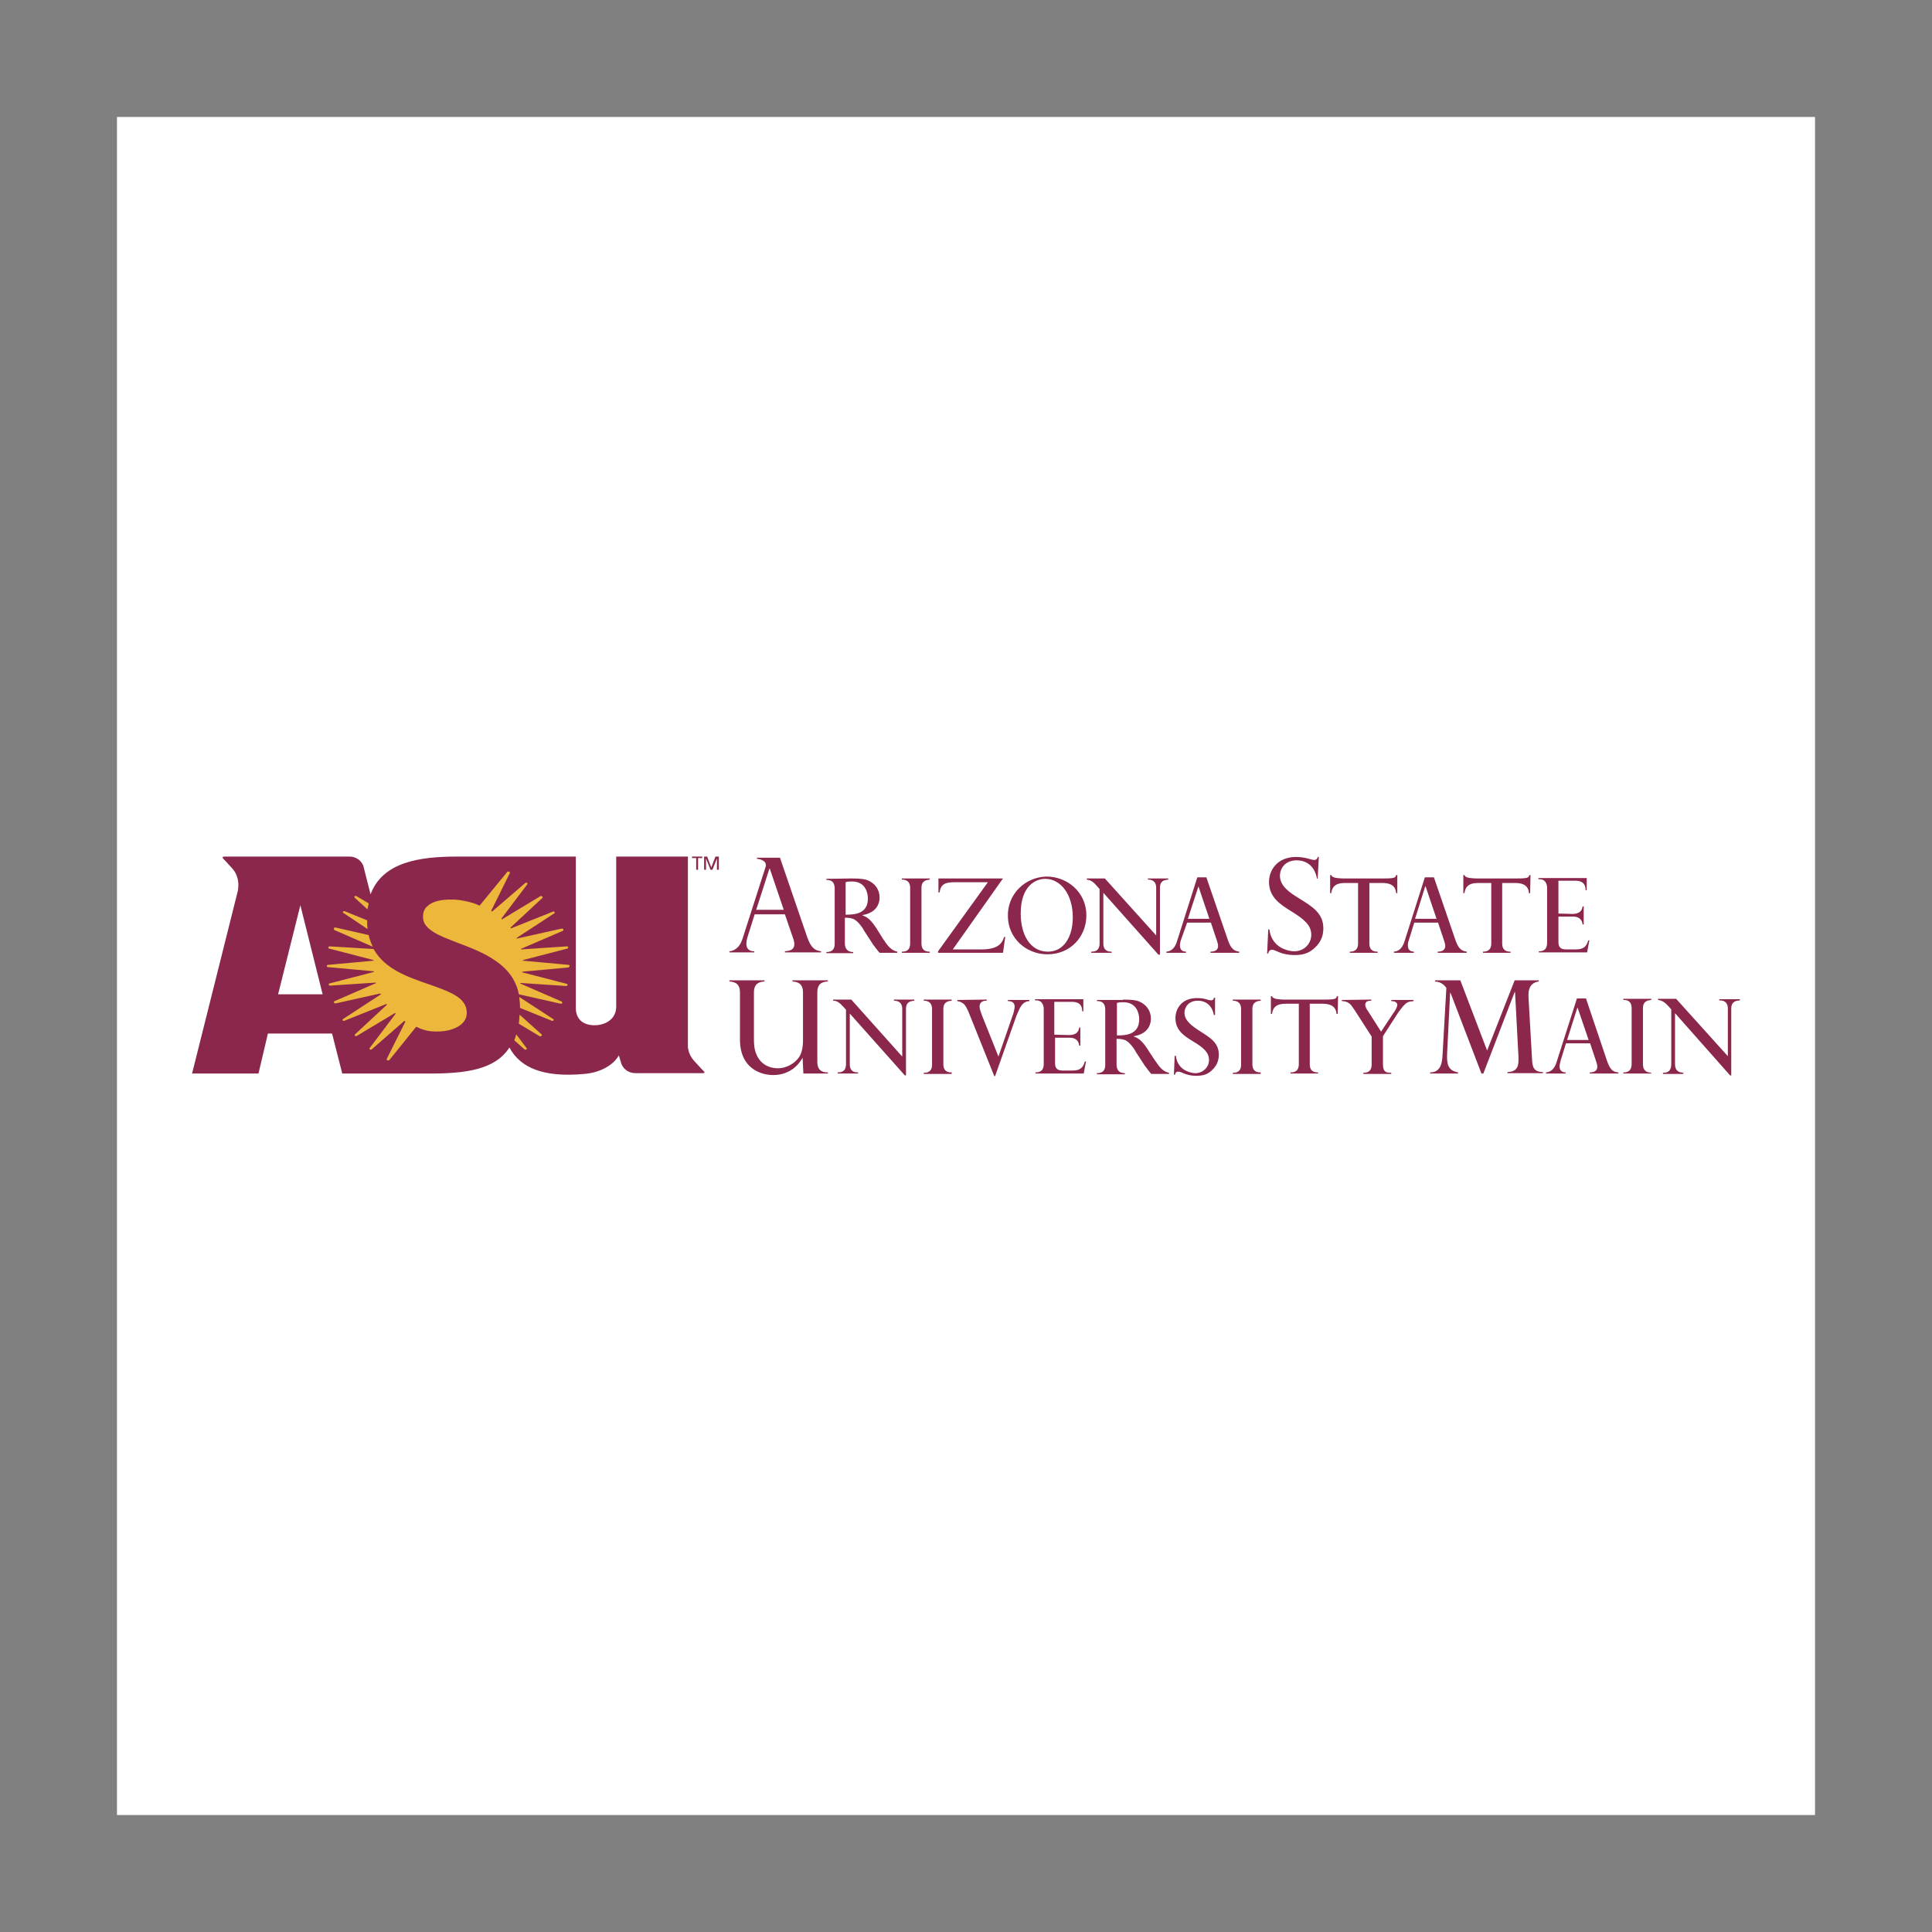
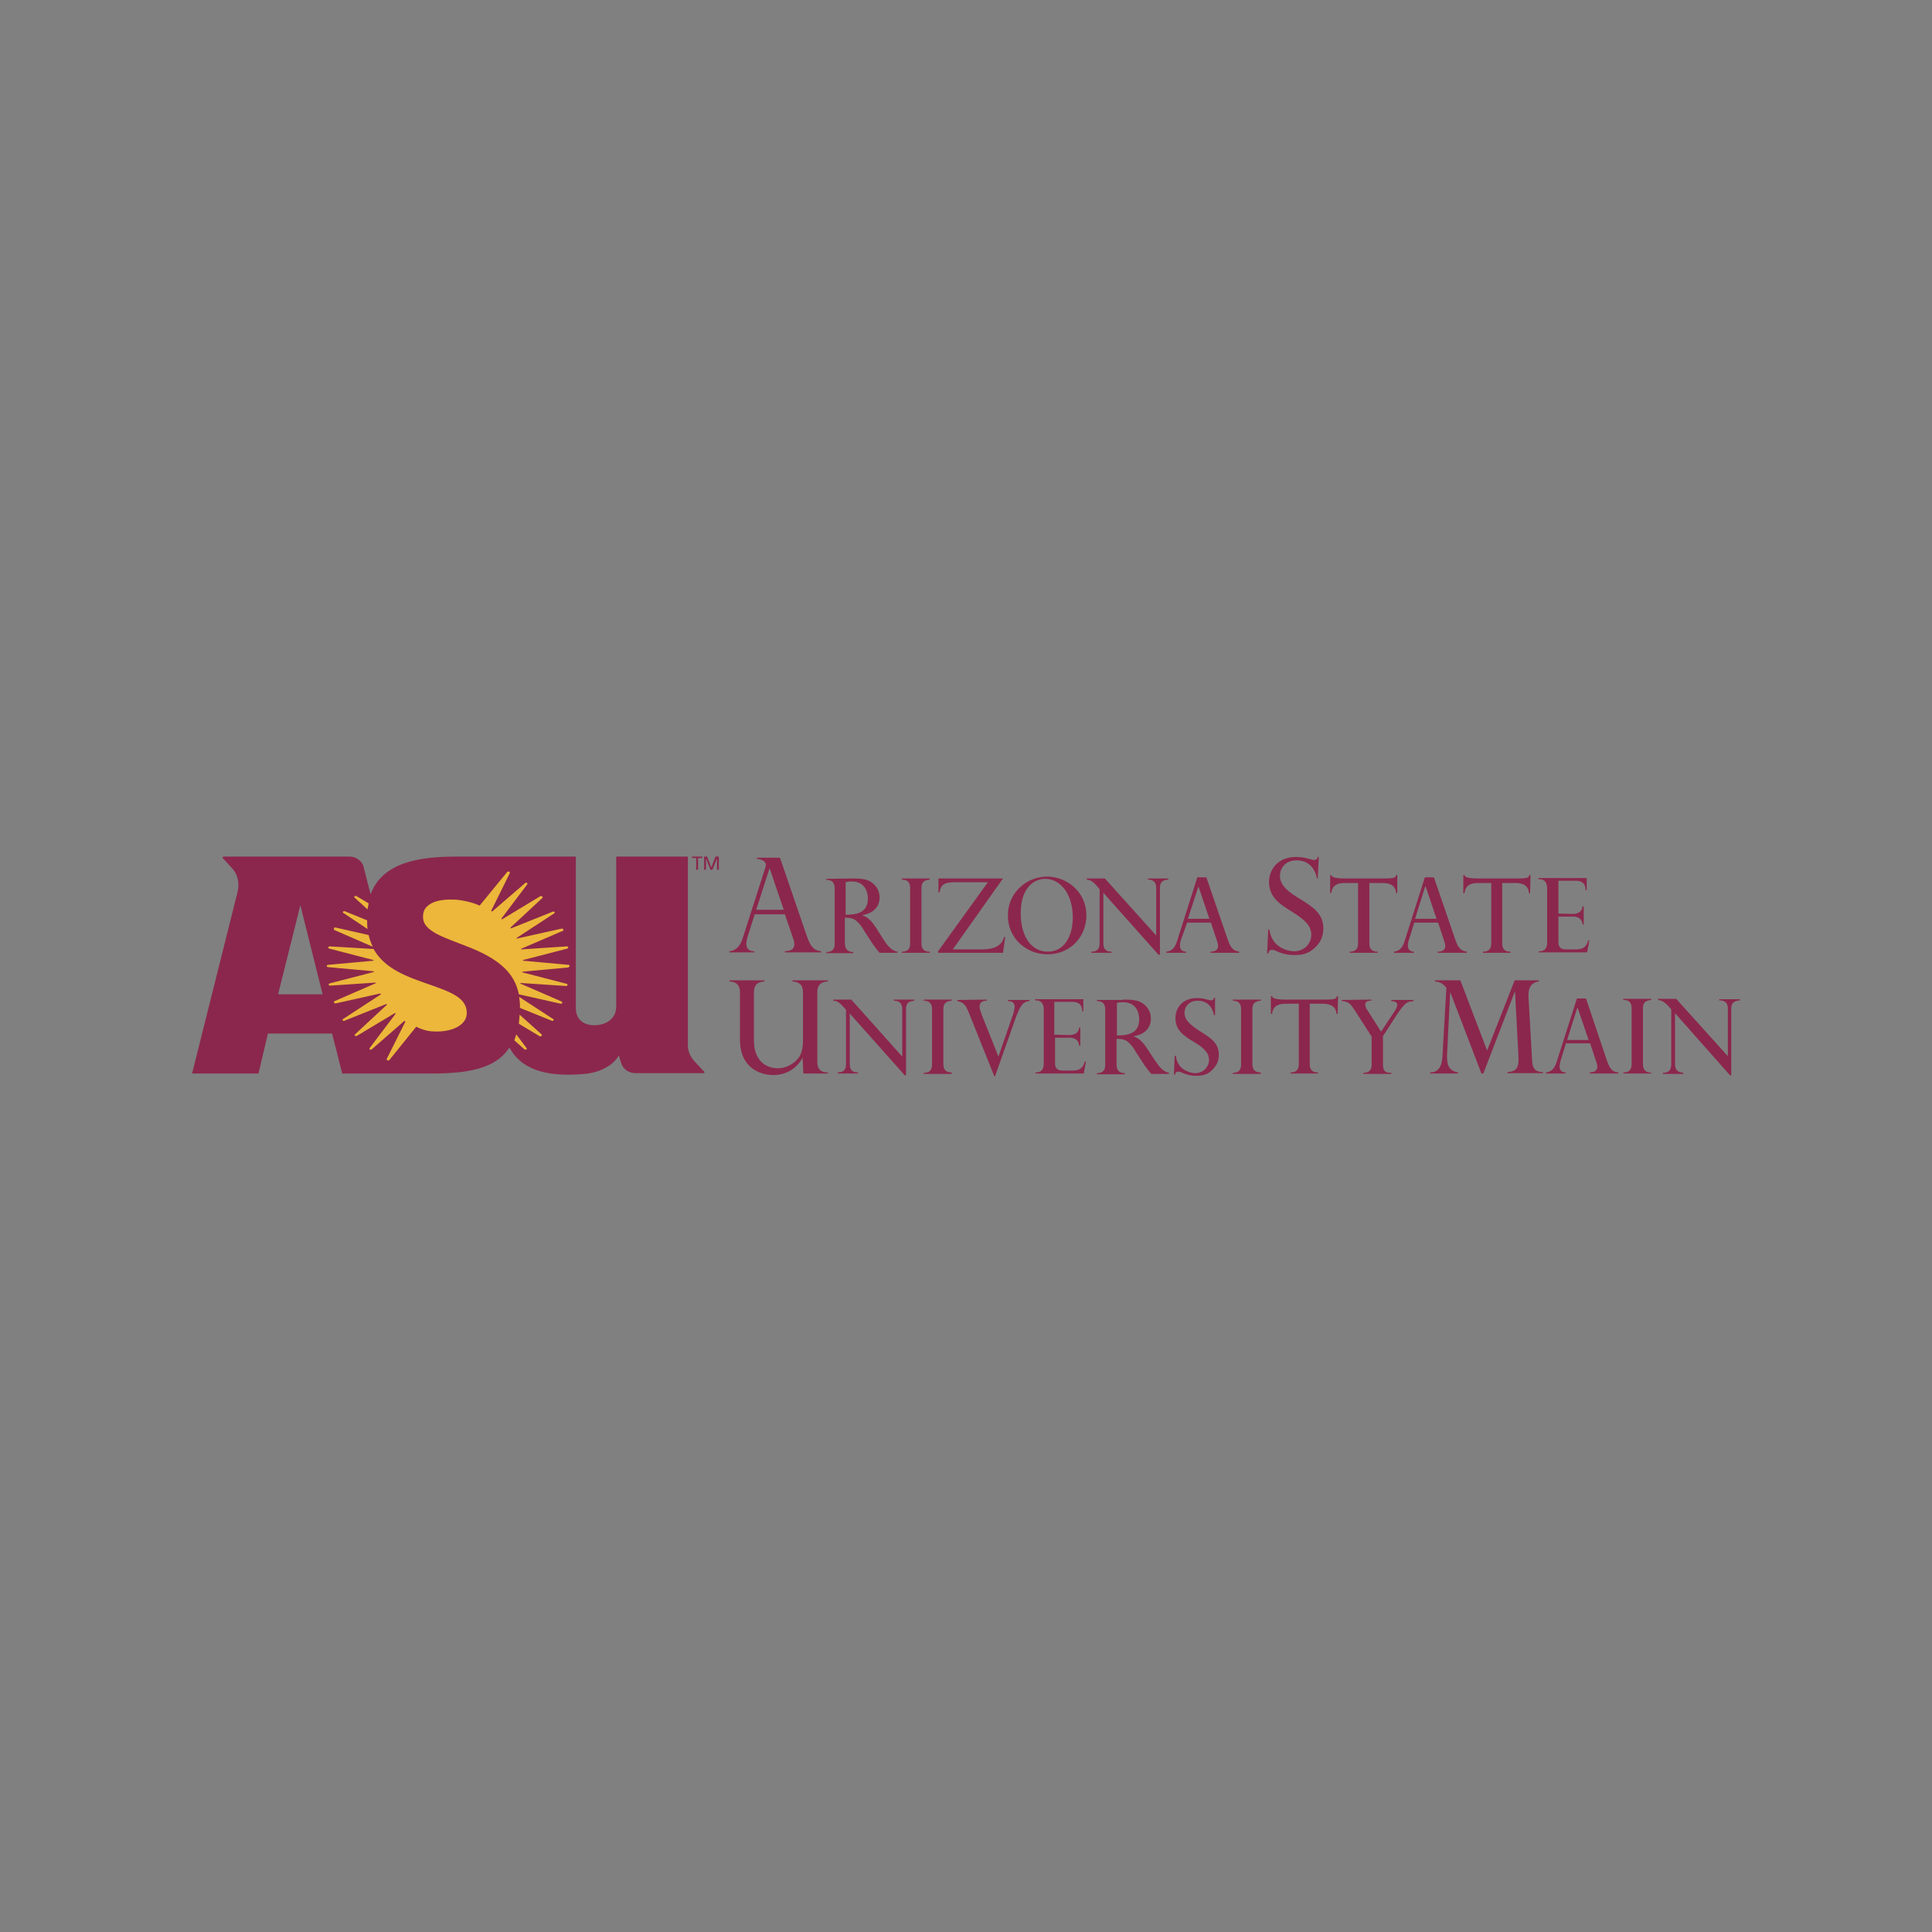
<svg xmlns="http://www.w3.org/2000/svg" version="1.1" id="Layer_1" x="0px" y="0px" viewBox="0 0 512 512" style="enable-background:new 0 0 512 512;" xml:space="preserve">
  <rect x="0" y="0" width="512" height="512" fill="#808080" stroke="none" />
  <style type="text/css">
	.st0{fill:#FFFFFF;}
	.st1{fill:#8B274C;}
	.st2{fill:#ECB73A;}
</style>
  <g>
-     <path class="st0" d="M31,481h450V31H31V481z" />
    <path class="st1" d="M225.7,232.8c2.5,0,3.6,0.2,4.3,0.5c1.9,0.8,3.1,2.5,3.1,4.5c0,2.4-1.5,4.2-4.5,4.7v0.1   c1.6,0.5,2.6,1.8,3.8,3.6l0.1,0.2l1.7,2.7c0,0,0.1,0.1,0.1,0.1c1.5,2.4,2.6,2.8,3.5,3v0.3h-4.7c-0.3-0.3-0.5-0.6-0.9-1.1   c-0.1-0.1-0.5-0.7-0.6-0.8c0,0-0.1-0.1-0.1-0.1l-2.6-4c0,0,0-0.1-0.1-0.2c0-0.1-1.3-2.1-2.5-2.7c-0.5-0.2-1-0.4-2.4-0.4v6.8   c0,1.6,0.9,2.3,2.2,2.3v0.3H219v-0.3c1.5,0,2.2-0.7,2.2-2.2v-14.6c0-2.2-1.4-2.3-2.2-2.3v-0.3L225.7,232.8L225.7,232.8z    M224.1,242.4c2.4,0,5.9-0.2,5.9-4.3c0-1.4-0.6-4.5-4.2-4.5c-0.5,0-1.2,0-1.7,0.2V242.4L224.1,242.4z M246.3,252.5H239v-0.3   c0.8,0,2.2-0.1,2.2-2.2v-14.7c0-2-1.4-2.2-2.2-2.2v-0.3h7.4v0.3c-0.8,0.1-2.2,0.2-2.2,2.2V250c0,2.1,1.4,2.2,2.2,2.2V252.5z    M265.8,232.8l-13.3,18.8h7.7c4.8,0,5.5-2.1,5.9-3.3h0.3l-0.6,4.2h-17.2v-0.4l13.2-18.3H253c-2.5,0-3.7,0.5-4,2.7h-0.3v-3.7   L265.8,232.8L265.8,232.8z M277.4,232.3c5.3,0,10.5,4,10.5,10.3c0,5.6-4.2,10.3-10.3,10.3c-5.7,0-10.5-4.3-10.5-10.2   C267,237,271.6,232.4,277.4,232.3C277.4,232.3,277.4,232.3,277.4,232.3z M277.7,252.2c4.2,0,6.6-3.9,6.6-9.1   c0-6.2-3.3-10.2-7.3-10.2c-2.5,0-6.5,1.8-6.5,9.2C270.5,247.7,273,252.2,277.7,252.2L277.7,252.2z M306.4,247.9v-12.6   c0-2-1.4-2.2-2.2-2.2v-0.3h5.4v0.3c-0.9,0.1-2.2,0.2-2.2,2.2V253H307l-14.6-16.4V250c0,2.1,1.4,2.2,2.2,2.2v0.3h-5.4v-0.3   c0.8,0,2.2-0.1,2.2-2.2v-14.4l-0.8-0.9c0,0-0.1-0.1-0.1-0.1c-1.1-1.3-1.9-1.4-2.5-1.5v-0.3h4.8L306.4,247.9L306.4,247.9z    M325.4,249.1c0.9,2.6,1.8,2.9,3,3.1v0.3h-7.6v-0.3c0.6,0,2-0.1,2-1.5c0-0.2,0-0.5-0.3-1.4l-1.6-4.8h-6.3L313,249   c-0.2,0.5-0.3,1.1-0.3,1.6c0,1.5,1.2,1.6,1.6,1.6v0.3h-5.2v-0.3c1.6-0.1,2.4-1.4,2.8-2.7l5.4-17h2.4L325.4,249.1L325.4,249.1z    M314.8,243.5h5.7l-2.9-8.6h0L314.8,243.5z M349,232.8c-0.5-2.8-2.3-4.8-5.4-4.8c-2.9,0-4.4,2-4.4,4.1c0,2.7,2.5,4.4,5.1,6   c3.6,2.2,6.4,4,6.4,7.9c0,1.6-0.4,3.5-2.3,5.2c-1.7,1.6-3.4,1.9-5.4,1.9c-1.3,0-2.6-0.2-3.9-0.7c-1.4-0.6-1.6-0.7-2-0.7   c-0.4,0-0.9,0.2-1,1h-0.3l0.3-6.4h0.3c0.1,0.9,0.5,2.9,2.3,4.3c1.1,0.9,2.9,1.5,4.3,1.5c2.5,0,4.5-1.9,4.5-4.4   c0-2.5-1.9-4.1-5.3-6.2c-2.9-1.8-5.9-3.7-5.9-7.8c0-3,2.1-6.6,7.2-6.6c1.1,0,2.4,0.2,3.4,0.5c0.4,0.1,1,0.3,1.4,0.3   c0.5,0,0.9-0.4,0.9-0.8h0.3l-0.3,5.8L349,232.8L349,232.8z M370.3,236.7H370c-0.2-2.5-2.3-2.7-3.8-2.7h-3.3v16   c0,2.1,1.4,2.2,2.2,2.2v0.3h-7.4v-0.3c0.9,0,2.2-0.2,2.2-2.2v-16h-3.3c-1.6,0-3.5,0.2-3.8,2.7h-0.3v-4.8h0.3   c0.1,0.3,0.2,0.4,0.7,0.6c0.4,0.2,1.9,0.3,2.5,0.3h10.8c1.8,0,2.2-0.1,2.6-0.2c0.4-0.1,0.5-0.4,0.6-0.7h0.3L370.3,236.7   L370.3,236.7z M385.7,249.1c0.9,2.6,1.8,2.9,3,3.1v0.3H381v-0.3c0.6,0,2-0.1,2-1.5c0-0.2,0-0.5-0.3-1.4l-1.6-4.8h-6.3l-1.4,4.5   c-0.2,0.5-0.3,1.1-0.3,1.6c0,1.5,1.2,1.6,1.6,1.6v0.3h-5.3v-0.3c1.6-0.1,2.4-1.4,2.8-2.7l5.4-17h2.4L385.7,249.1L385.7,249.1z    M375,243.5h5.7l-2.9-8.6h-0.1L375,243.5z M405.5,236.7h-0.3c-0.2-2.5-2.3-2.7-3.8-2.7h-3.3v16c0,2.1,1.4,2.2,2.2,2.2v0.3H393v-0.3   c0.9,0,2.2-0.2,2.2-2.2v-16h-3.3c-1.6,0-3.5,0.2-3.8,2.7h-0.3v-4.8h0.3c0.1,0.3,0.2,0.4,0.7,0.6c0.4,0.2,1.9,0.3,2.5,0.3h10.8   c1.8,0,2.2-0.1,2.6-0.2c0.4-0.1,0.5-0.4,0.6-0.7h0.3L405.5,236.7L405.5,236.7z M416.7,242.2c0.5,0,2.5,0,2.7-2h0.3v4.8h-0.3   c-0.1-1.3-1-2.1-2.5-2.1H413v6.6c0,0.8,0,2.1,2,2.1h2.6c1.9,0,2.8-0.6,3.3-2.4h0.3l-0.6,3.2h-12.8v-0.3c0.8,0,2.2-0.1,2.2-2.3   v-14.5c0-0.2,0-2.3-2-2.3h-0.3v-0.3h12.8v3.2h-0.3c0-1.8-1-2.5-2.7-2.5H413v8.7L416.7,242.2L416.7,242.2L416.7,242.2z M213.9,248.3   l-7.2-21l-6.1,0v0.3c1.1,0.1,2.7,0.6,2.3,2.1l-6.1,19c-0.5,1.6-1.5,3.2-3.5,3.4v0.3h6.6v-0.3c-0.6,0-2.1-0.1-2.1-2   c0-0.4,0.1-1.2,0.4-2.1l1.8-5.7h8l2.1,6.1c0.4,1.1,0.4,1.5,0.4,1.8c0,1.8-1.7,1.8-2.5,1.9v0.3h9.6v-0.3   C216.2,251.9,215,251.5,213.9,248.3L213.9,248.3z M200.4,241.1l3.5-10.9h0.1l3.7,10.9H200.4z M212.7,280.3L212.7,280.3   c-0.8,1.5-3.1,4.6-7.8,4.6c-3.2,0-8.8-1.7-8.8-9.4v-12.5c0-2.6-1.7-2.8-2.8-2.9v-0.3h9.3v0.3c-1.1,0.1-2.8,0.3-2.8,2.9v12.4   c0,1.4,0.1,2.8,0.7,4.1c1,2.4,3.2,3.6,5.6,3.6c2.6,0,4.7-1.5,5.7-3c0.9-1.4,1-3.4,1-4.1v-13c0-2.6-1.7-2.8-2.8-2.9v-0.3h9.4v0.3   c-1.2,0.1-2.8,0.3-2.8,2.9v18.4c0,2.6,1.7,2.8,2.8,2.8v0.3h-6.5L212.7,280.3L212.7,280.3z M239.1,280v-12.6c0-2-1.4-2.2-2.2-2.2   v-0.3h5.4v0.3c-0.9,0.1-2.2,0.2-2.2,2.2V285h-0.3l-14.6-16.4V282c0,2.1,1.4,2.2,2.2,2.2v0.3H222v-0.3c0.8,0,2.2-0.1,2.2-2.2v-14.4   l-0.8-0.9c0,0-0.1-0.1-0.1-0.1c-1.2-1.3-1.9-1.4-2.5-1.4v-0.3h4.8L239.1,280z M252.2,284.6h-7.4v-0.3c0.8,0,2.2-0.1,2.2-2.2v-14.7   c0-2-1.4-2.2-2.2-2.2v-0.3h7.4v0.3c-0.8,0.1-2.2,0.2-2.2,2.2V282c0,2.1,1.4,2.2,2.2,2.2V284.6z M261.5,264.9v0.3   c-0.5,0-1.9,0-1.9,1.6c0,0.7,0.6,2.1,0.6,2.2l4.4,11l3.8-11c0,0,0.1-0.2,0.1-0.2c0.2-0.7,0.4-1.7,0.4-2c0-1.4-1.2-1.5-1.8-1.5v-0.3   h5.7v0.3c-0.9,0.1-2,0.3-3,2.9c-0.1,0.1-0.3,0.8-0.4,0.9l-5.7,16.1h-0.2l-6.9-17.2c0-0.1-0.1-0.2-0.1-0.2c0-0.1-0.1-0.2-0.1-0.2   c-0.5-1.1-1-2-2.7-2.3v-0.3L261.5,264.9L261.5,264.9L261.5,264.9z M283.3,274.3c0.5,0,2.5,0,2.7-2h0.3v4.8H286   c-0.1-1.3-1-2.1-2.5-2.1h-3.9v6.6c0,0.8,0,2.1,2,2.1h2.6c1.9,0,2.8-0.6,3.3-2.4h0.3l-0.6,3.2h-12.8v-0.3c0.8,0,2.2-0.1,2.2-2.3   v-14.5c0-0.2,0-2.3-2-2.3h-0.3v-0.3h12.8v3.2h-0.3c0-1.8-1-2.5-2.7-2.5h-4.7v8.7L283.3,274.3L283.3,274.3z M297.6,264.9   c2.5,0,3.6,0.2,4.3,0.5c1.9,0.8,3.1,2.5,3.1,4.5c0,2.4-1.5,4.2-4.5,4.7v0.1c1.6,0.5,2.6,1.8,3.8,3.6l0.1,0.2l1.8,2.7   c0,0,0,0.1,0.1,0.1c1.5,2.4,2.6,2.8,3.5,3v0.3h-4.7c-0.3-0.3-0.5-0.6-0.9-1.1c-0.1-0.1-0.5-0.7-0.6-0.8c0-0.1-0.1-0.1-0.1-0.1   l-2.6-4c0,0,0-0.1-0.1-0.2c0-0.1-1.3-2.1-2.5-2.7c-0.5-0.2-1-0.4-2.4-0.4v6.8c0,1.6,0.8,2.3,2.2,2.3v0.3h-7.4v-0.3   c1.5,0,2.2-0.7,2.2-2.2v-14.6c0-2.2-1.4-2.3-2.2-2.3v-0.3H297.6L297.6,264.9z M296,274.4c2.4,0,5.9-0.2,5.9-4.3   c0-1.4-0.6-4.5-4.2-4.5c-0.5,0-1.2,0-1.7,0.2L296,274.4L296,274.4z M321.7,269c-0.4-2.2-1.8-3.8-4.3-3.8c-2.3,0-3.5,1.6-3.5,3.2   c0,2.1,2,3.5,4,4.8c2.8,1.8,5.1,3.1,5.1,6.3c0,1.2-0.3,2.7-1.8,4.1c-1.3,1.3-2.7,1.5-4.3,1.5c-1.3,0-2.3-0.3-3.1-0.6   c-1.1-0.5-1.3-0.5-1.6-0.5c-0.3,0-0.7,0.1-0.8,0.8h-0.3l0.2-5h0.3c0.1,0.7,0.4,2.3,1.8,3.4c0.9,0.7,2.3,1.2,3.4,1.2   c1.9,0,3.6-1.5,3.6-3.5c0-2-1.5-3.3-4.2-4.9c-2.3-1.4-4.7-2.9-4.7-6.2c0-2.4,1.6-5.3,5.7-5.3c0.9,0,1.9,0.1,2.7,0.4   c0.3,0.1,0.8,0.2,1.1,0.2c0.4,0,0.7-0.3,0.7-0.7h0.3L322,269H321.7L321.7,269z M334.1,284.6h-7.4v-0.3c0.8,0,2.2-0.1,2.2-2.2v-14.7   c0-2-1.4-2.2-2.2-2.2v-0.3h7.4v0.3c-0.8,0.1-2.2,0.2-2.2,2.2V282c0,2.1,1.4,2.2,2.2,2.2V284.6z M354.5,268.7h-0.3   c-0.2-2.5-2.4-2.7-3.8-2.7h-3.3v16c0,2.1,1.4,2.2,2.2,2.2v0.3H342v-0.3c0.9,0,2.2-0.2,2.2-2.2v-16h-3.3c-1.6,0-3.5,0.2-3.8,2.7   h-0.3V264h0.3c0.1,0.3,0.2,0.4,0.7,0.6c0.4,0.2,1.9,0.3,2.5,0.3h10.8c1.8,0,2.2-0.1,2.6-0.2c0.4-0.1,0.5-0.4,0.6-0.7h0.3   L354.5,268.7L354.5,268.7z M363.4,264.9v0.3c-0.5,0-1.6,0-1.6,1.1c0,0.5,0.4,1.2,0.7,1.6l3.5,5.5l3.3-5c0,0,0.1-0.1,0.1-0.1   c0.5-0.7,0.9-1.6,0.9-2c0-0.9-1.2-1-1.6-1v-0.3h5.9v0.3c-0.6,0.1-1.2,0.1-1.7,0.4c-1,0.6-2.3,2.6-2.4,2.7l-4,6.2v7.5   c0,2.1,1,2.2,2.2,2.2v0.3h-7.4v-0.3c0.9,0,2.2-0.2,2.2-2.2v-7.4l-4.5-7c0,0-0.1-0.1-0.1-0.1c0-0.1-0.1-0.1-0.6-0.9   c-0.4-0.6-1.2-1.4-2.7-1.4v-0.3L363.4,264.9L363.4,264.9L363.4,264.9z M387,259.8l7.1,18.6l7.3-18.6h6.4v0.3   c-3,0.4-2.8,3.3-2.7,4.7l0.9,15.8c0.1,1.8,0.2,3.5,2.9,3.5v0.3h-9.4v-0.3c2.9-0.1,3-1.9,2.9-4.2l-0.9-17h-0.1l-8.3,21.6h-0.5   l-8.2-21.4h-0.1l-0.8,16.1c-0.1,2.6,0.1,4.5,2.9,5v0.3H379v-0.3c3,0,3.2-2.9,3.3-4.8l1-17.6c-1.1-1.5-2.2-1.6-3-1.7v-0.3H387   L387,259.8z M425.9,281.2c0.9,2.6,1.8,2.9,3,3v0.3h-7.6v-0.3c0.6,0,2-0.1,2-1.5c0-0.2,0-0.5-0.3-1.4l-1.6-4.8H415l-1.4,4.5   c-0.2,0.7-0.3,1.3-0.3,1.6c0,1.5,1.2,1.6,1.6,1.6v0.3h-5.2v-0.3c1.6-0.1,2.4-1.4,2.8-2.7l5.4-16.9h2.4L425.9,281.2L425.9,281.2z    M415.3,275.6h5.7l-2.9-8.5H418L415.3,275.6z M437.6,284.5h-7.4v-0.3c0.8,0,2.2-0.1,2.2-2.3v-14.7c0-2.1-1.4-2.2-2.2-2.2v-0.3h7.4   v0.3c-0.8,0.1-2.2,0.2-2.2,2.2V282c0,2.1,1.4,2.2,2.2,2.3V284.5z M457.9,279.9v-12.6c0-2-1.4-2.2-2.3-2.2v-0.3h5.5v0.3   c-0.9,0.1-2.3,0.2-2.3,2.2V285h-0.3l-14.6-16.5V282c0,2.1,1.4,2.2,2.2,2.3v0.3h-5.4v-0.3c0.8,0,2.2-0.1,2.2-2.3v-14.5l-0.8-0.9   c0,0-0.1-0.1-0.1-0.1c-1.2-1.3-2-1.4-2.6-1.5v-0.3h4.8L457.9,279.9L457.9,279.9z M184.1,281.3c-2-2.1-1.8-4.3-1.8-4.3v-50h-19v40   c-0.2,3.8-3.9,4.8-6,4.7c-2.9-0.1-4.7-1.7-4.7-4.6l0-40.1h-18.5v0c-4.3,0-7.7,0-13,0c-10.1,0-19.7,1.5-22.9,10l-1.9-7.5   c-0.5-1.5-2.1-2.5-3.6-2.5h-2.5l-24.8,0h-5.9c-0.5,0-0.6,0.1-0.4,0.5c0,0,0.9,0.9,2.5,2.7c2.3,2.6,1.4,6,1.4,6l-12.1,48.3h17.6   l2.5-10.6h17l2.7,10.6h18.1l5.1,0c9.5,0,17.3-1,21.1-6.9c2.9,5.4,9,8,19.9,7c3.8-0.3,7.5-2.1,9.1-4.9l0.7,2.3   c0.6,1.4,1.9,2.4,3.8,2.4h17.7c0.5,0,0.6-0.1,0.4-0.5C186.6,284.1,185.7,283,184.1,281.3L184.1,281.3z M73.7,263.5l5.9-23.6   l5.9,23.6H73.7z M184.5,230.5h0.5v-3.1h1.1V227h-2.7v0.4h1.1L184.5,230.5L184.5,230.5z M189.6,227l-1.1,2.9l-1.1-2.9h-0.8v3.5h0.5   v-3h0l1.2,3h0.5l1.2-3h0v3h0.5V227H189.6L189.6,227z" />
    <path class="st2" d="M97.4,241l0-0.1c0.1-0.5,0.2-1,0.3-1.5l0,0l-3.2-1.9c-0.2-0.1-0.4-0.1-0.5,0c-0.1,0.1-0.1,0.1-0.1,0.2   c0,0.1,0.1,0.2,0.1,0.2L97.4,241L97.4,241z M97.4,246.2l0-0.1c-0.1-0.7-0.1-1.4-0.1-2l0-0.2l-5.9-2.4c-0.2-0.1-0.4,0-0.5,0.1   c0,0.1-0.1,0.2,0,0.2c0,0.1,0.1,0.2,0.2,0.2L97.4,246.2z M88.7,246.5l10.1,4.4l-0.1-0.2c-0.4-0.9-0.8-1.9-1-2.9l0,0l-8.8-2   c-0.2,0-0.4,0-0.4,0.2c0,0.1,0,0.2,0,0.2C88.5,246.4,88.6,246.5,88.7,246.5z M113.8,260.9c-5.5-1.9-11.8-4-14.8-9.4l0,0l-11.6-0.7   c-0.2,0-0.4,0.1-0.4,0.3c0,0.1,0,0.2,0.1,0.2c0.1,0.1,0.1,0.1,0.2,0.1l11.6,3c0,0,0.1,0,0.1,0c0,0,0,0,0,0.1c0,0.1-0.1,0.1-0.1,0.1   l-12,1.1c-0.2,0-0.3,0.2-0.3,0.3c0,0.1,0,0.2,0.1,0.2c0.1,0.1,0.2,0.1,0.3,0.1l12,1.1c0.1,0,0.1,0,0.1,0.1c0,0,0,0.1,0,0.1   c0,0,0,0-0.1,0l-11.6,3c-0.1,0-0.2,0.1-0.2,0.1c-0.1,0.1-0.1,0.2-0.1,0.2c0,0.2,0.2,0.3,0.4,0.3l12-0.8c0.1,0,0.1,0,0.1,0.1   c0,0,0,0.1,0,0.1c0,0,0,0-0.1,0l-10.8,4.7c-0.1,0-0.2,0.1-0.2,0.2c0,0.1,0,0.2,0,0.2c0.1,0.2,0.3,0.2,0.5,0.2l11.7-2.6   c0.1,0,0.1,0,0.2,0.1c0,0,0,0,0,0.1c0,0,0,0.1-0.1,0.1L91,270c-0.1,0-0.1,0.1-0.2,0.2s0,0.2,0,0.2c0.1,0.1,0.3,0.2,0.5,0.1l11-4.4   c0.1,0,0.1,0,0.2,0c0,0,0,0.1,0,0.1c0,0,0,0,0,0.1l-8.4,7.8c-0.1,0.1-0.1,0.1-0.1,0.2c0,0.1,0,0.2,0.1,0.2c0.1,0.1,0.3,0.1,0.5,0   l10-6c0,0,0.1,0,0.2,0c0.1,0,0,0.1,0,0.1c0,0,0,0,0,0.1l-6.8,9c0,0.1-0.1,0.1-0.1,0.2c0,0.1,0.1,0.2,0.1,0.2c0.1,0.1,0.4,0.1,0.5,0   l8.6-7.5c0,0,0.1-0.1,0.2,0c0,0,0.1,0.1,0.1,0.1c0,0,0,0,0,0.1l-4.9,9.8c0,0.1-0.1,0.2,0,0.2c0,0.1,0.1,0.2,0.2,0.2   c0.2,0.1,0.4,0,0.5-0.1c0,0,7.1-8.8,7.1-8.8c1.4,0.7,2.8,1.1,3.9,1.2c3.4,0.3,6.5-0.4,8.2-2c0.9-0.8,1.3-1.8,1.3-2.9   C123.7,264.3,119.1,262.8,113.8,260.9L113.8,260.9z M136.8,274.1l0,0.1c-0.2,0.5-0.3,1-0.5,1.5l0,0l2.7,2.4c0.1,0.1,0.3,0.1,0.5,0   c0.1-0.1,0.1-0.1,0.1-0.2c0-0.1,0-0.2-0.1-0.2L136.8,274.1L136.8,274.1z M137.7,268.9l0,0.1c-0.1,0.8-0.1,1.5-0.2,2.3l0,0l5.5,3.3   c0.1,0.1,0.4,0.1,0.5-0.1c0.1-0.1,0.1-0.1,0.1-0.2c0-0.1,0-0.2-0.1-0.2L137.7,268.9L137.7,268.9z M137.6,264.2l0,0.1   c0.1,0.8,0.2,1.6,0.2,2.4l0,0.4l8.4,3.4c0.2,0.1,0.4,0,0.5-0.1c0-0.1,0.1-0.2,0-0.2c0-0.1-0.1-0.2-0.2-0.2L137.6,264.2L137.6,264.2   z M150.9,255.8c-0.1-0.1-0.2-0.1-0.2-0.1l-12-1.1c-0.1,0-0.1,0-0.1-0.1c0,0,0,0,0,0c0,0,0-0.1,0-0.1c0,0,0,0,0.1,0l11.6-3   c0.1,0,0.2-0.1,0.2-0.1c0-0.1,0.1-0.2,0.1-0.2c0-0.2-0.2-0.3-0.4-0.3l-12,0.8c-0.1,0-0.1,0-0.1-0.1c0,0,0-0.1,0-0.1c0,0,0,0,0.1,0   l10.9-4.7c0.1,0,0.2-0.1,0.2-0.2c0-0.1,0-0.2,0-0.2c-0.1-0.2-0.3-0.2-0.5-0.2l-11.7,2.6c-0.1,0-0.1,0-0.2,0c0,0,0-0.1,0-0.1   c0,0,0,0,0.1-0.1l9.8-6.4c0.1,0,0.1-0.1,0.2-0.2c0-0.1,0-0.2,0-0.2c-0.1-0.1-0.3-0.2-0.5-0.1l-11,4.4c-0.1,0-0.1,0-0.2,0   c0,0,0-0.1,0-0.1c0,0,0,0,0-0.1l8.4-7.8c0.1-0.1,0.1-0.1,0.1-0.2c0-0.1,0-0.2-0.1-0.2c-0.1-0.1-0.3-0.2-0.5-0.1l-10.1,6.1   c0,0-0.1,0-0.2,0c0,0,0,0,0-0.1s0-0.1,0-0.1l6.8-9c0.1-0.1,0.1-0.2,0.1-0.2c0-0.1-0.1-0.2-0.1-0.2c-0.1-0.1-0.4-0.1-0.5,0l-8.7,7.5   c0,0-0.1,0.1-0.2,0c0,0,0,0-0.1-0.1c0,0,0,0,0-0.1l4.9-9.9c0-0.1,0.1-0.2,0-0.2c0-0.1-0.1-0.2-0.2-0.2c-0.2-0.1-0.4,0-0.5,0.1   l-7.3,8.9c-2-1-5.4-1.6-6.9-1.6l-0.1,0c-3.2-0.1-5.6,0.5-6.9,1.8c-0.8,0.7-1.1,1.7-1.1,2.8c0,1.6,0.9,2.8,2.8,4   c1.7,1.1,4,1.9,6.5,2.9c3.2,1.2,6.9,2.6,9.9,4.7c3.5,2.4,5.5,5.3,6.2,8.9l0,0l11.1,2.5c0.2,0,0.3,0,0.4-0.2c0-0.1,0-0.2,0-0.2   c0-0.1-0.1-0.1-0.2-0.2l-10.8-4.7c0,0,0,0-0.1,0c0,0,0-0.1,0-0.1c0-0.1,0.1-0.1,0.1-0.1l12,0.8c0.2,0,0.4-0.1,0.4-0.3   c0-0.1,0-0.2-0.1-0.2c-0.1-0.1-0.1-0.1-0.2-0.1l-11.6-3c0,0-0.1,0-0.1,0c0,0,0,0,0-0.1c0-0.1,0.1-0.1,0.1-0.1c0,0,0,0,0,0l12-1.1   c0.1,0,0.2,0,0.2-0.1C151,256.1,151,255.9,150.9,255.8C150.9,255.8,150.9,255.8,150.9,255.8z" />
  </g>
</svg>